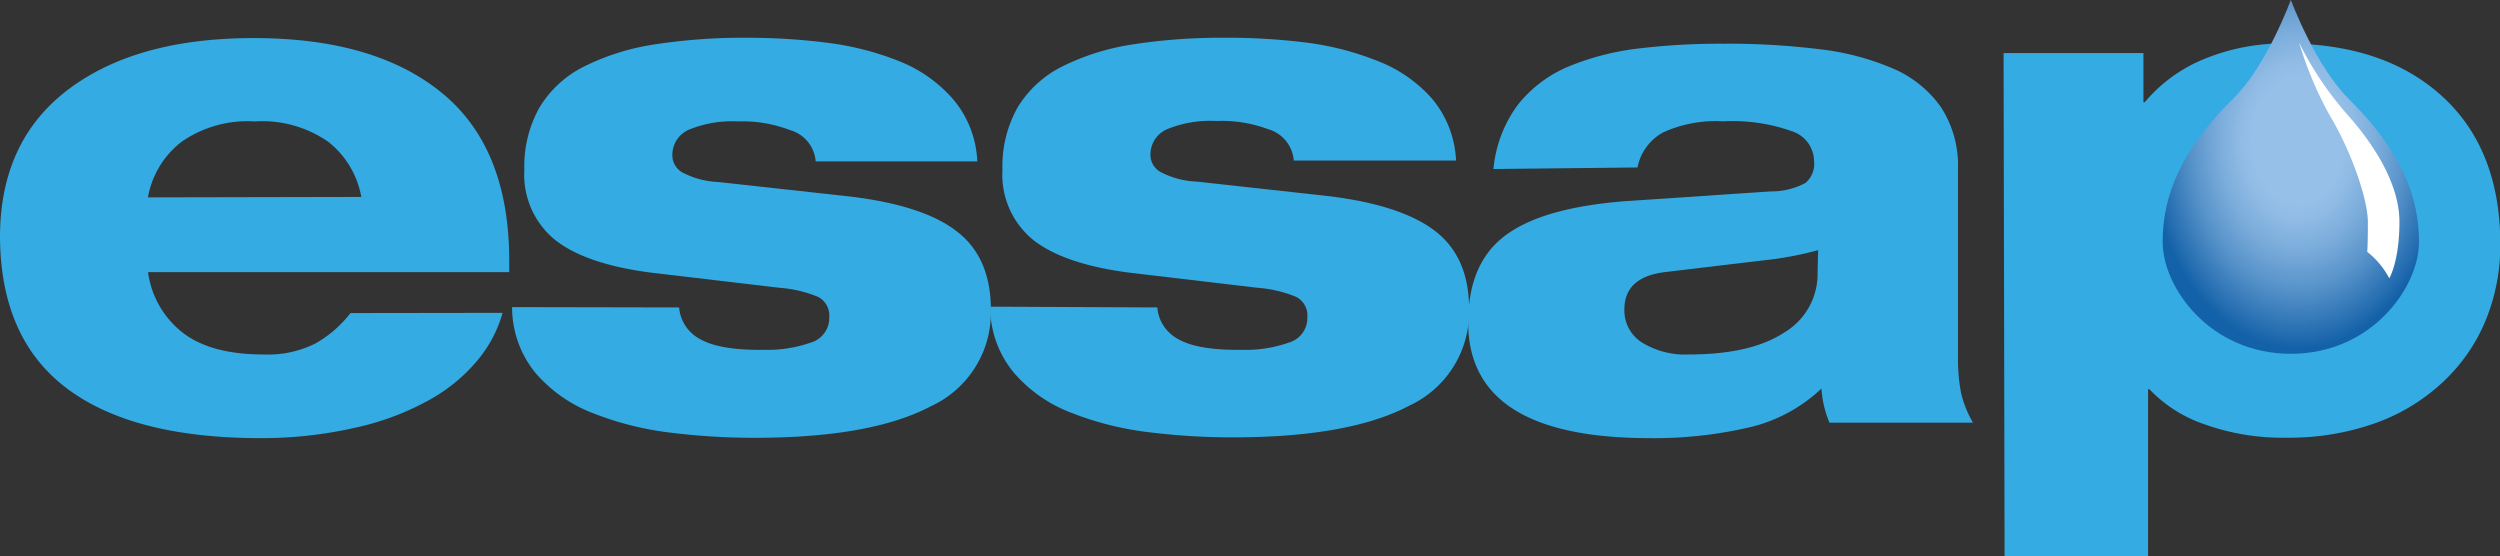
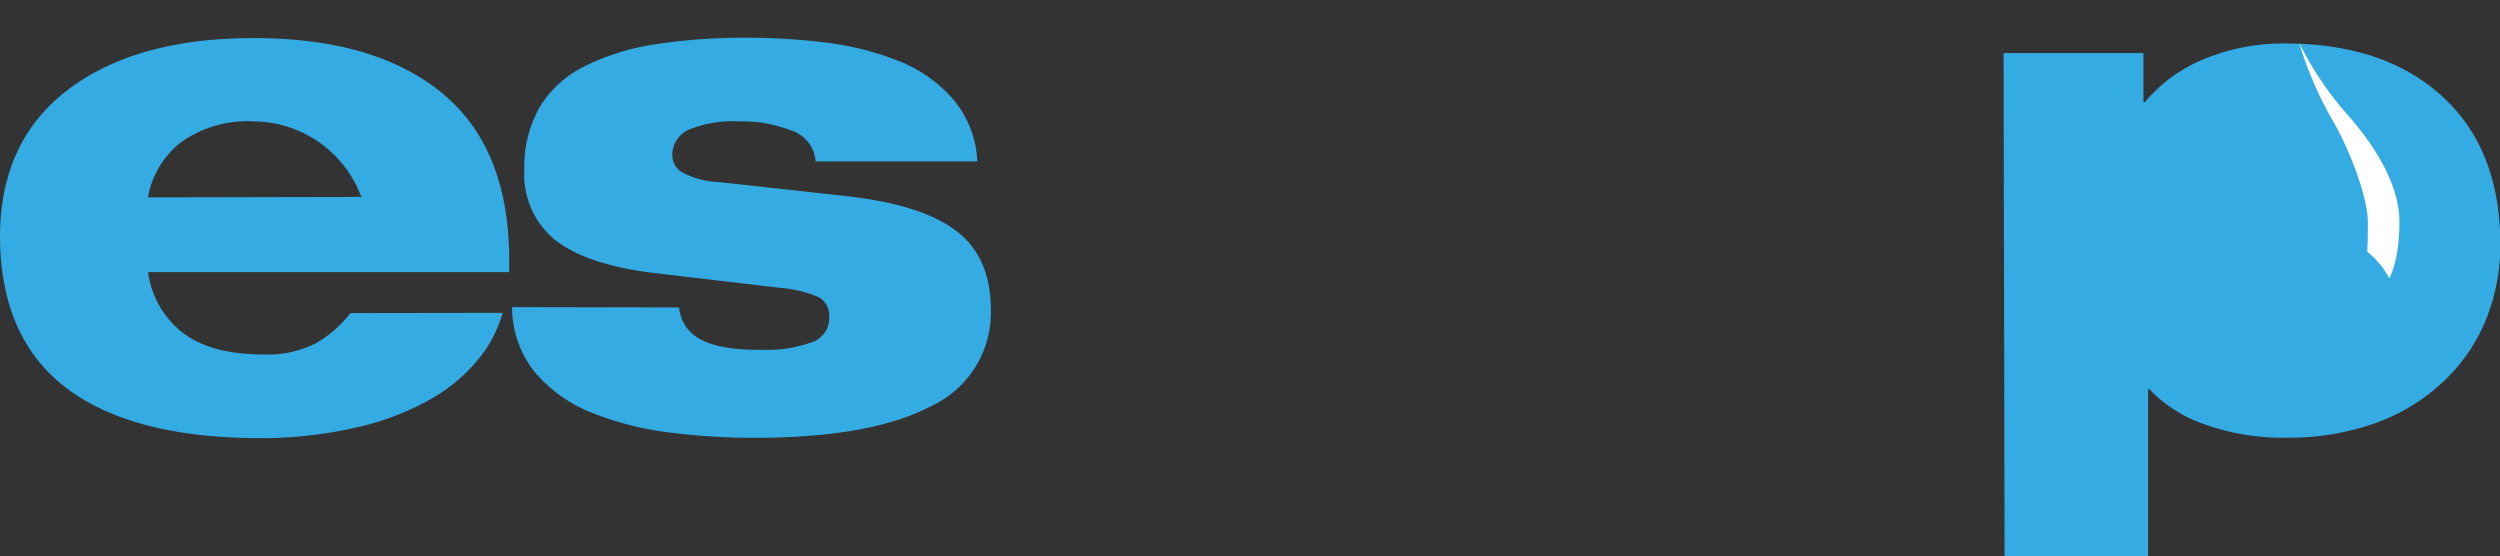
<svg xmlns="http://www.w3.org/2000/svg" viewBox="0 0 226.47 50.4">
  <rect x="0" y="0" width="226.47" height="50.4" fill="#333333" stroke="none" />
  <defs>
    <style>.cls-1{fill:#34abe2;}.cls-2{fill:url(#radial-gradient);}.cls-3{fill:#fff;}</style>
    <radialGradient id="radial-gradient" cx="208.17" cy="12.7" r="15.25" gradientTransform="translate(0 -4.93) scale(1 1.39)" gradientUnits="userSpaceOnUse">
      <stop offset="0.27" stop-color="#96c0e8" />
      <stop offset="0.35" stop-color="#8ebae4" />
      <stop offset="0.48" stop-color="#79abda" />
      <stop offset="0.64" stop-color="#5692c9" />
      <stop offset="0.82" stop-color="#276fb2" />
      <stop offset="0.89" stop-color="#1361a8" />
    </radialGradient>
  </defs>
  <g id="Camada_1" data-name="Camada 1">
-     <path class="cls-1" d="M45.53,28.34a11.61,11.61,0,0,1-2.19,4.2,15.33,15.33,0,0,1-4.27,3.59,24.35,24.35,0,0,1-6.65,2.56,38.33,38.33,0,0,1-9,1Q11.94,39.65,6,35.14T0,21.49Q0,12.78,6.18,8.11T23,3.45q11,0,17.07,5t6.06,15.2v1H13.41a8.35,8.35,0,0,0,3.11,5.46q2.55,2,7.35,2a9.56,9.56,0,0,0,4.71-1,10.6,10.6,0,0,0,3.17-2.75Zm-12.8-10.5a8.18,8.18,0,0,0-3-5A10.48,10.48,0,0,0,23.07,11a10.44,10.44,0,0,0-6.67,1.88,8.19,8.19,0,0,0-3,5Z" />
+     <path class="cls-1" d="M45.53,28.34a11.61,11.61,0,0,1-2.19,4.2,15.33,15.33,0,0,1-4.27,3.59,24.35,24.35,0,0,1-6.65,2.56,38.33,38.33,0,0,1-9,1Q11.94,39.65,6,35.14T0,21.49Q0,12.78,6.18,8.11T23,3.45q11,0,17.07,5t6.06,15.2v1H13.41a8.35,8.35,0,0,0,3.11,5.46q2.55,2,7.35,2a9.56,9.56,0,0,0,4.71-1,10.6,10.6,0,0,0,3.17-2.75Zm-12.8-10.5A10.48,10.48,0,0,0,23.07,11a10.44,10.44,0,0,0-6.67,1.88,8.19,8.19,0,0,0-3,5Z" />
    <path class="cls-1" d="M61.52,27.85a3.56,3.56,0,0,0,1.85,2.84q1.79,1.05,5.78,1a11.9,11.9,0,0,0,4.28-.65,2.32,2.32,0,0,0,1.69-2.31,1.9,1.9,0,0,0-1-1.83,11.3,11.3,0,0,0-3.51-.83L59,24.7c-3.89-.5-6.79-1.47-8.67-2.93a7.61,7.61,0,0,1-2.83-6.4,10.85,10.85,0,0,1,1.38-5.65,9.85,9.85,0,0,1,4-3.68,21.4,21.4,0,0,1,6.31-2,52.5,52.5,0,0,1,8.55-.62A57.37,57.37,0,0,1,75,3.88,26.38,26.38,0,0,1,81.4,5.52,12.65,12.65,0,0,1,86.35,9a9.28,9.28,0,0,1,2.18,5.62H73.89a3.2,3.2,0,0,0-2.34-2.84A11.94,11.94,0,0,0,66.88,11a10.36,10.36,0,0,0-4.46.74,2.49,2.49,0,0,0-1.51,2.41,1.78,1.78,0,0,0,.92,1.48,7.69,7.69,0,0,0,3.26.86l11.26,1.24q7,.74,10.18,3.12c2.16,1.58,3.23,4,3.23,7.19a9.33,9.33,0,0,1-5.41,8.75q-5.41,2.86-15.93,2.87a61.72,61.72,0,0,1-7.7-.47,28.08,28.08,0,0,1-6.92-1.73,13,13,0,0,1-5.26-3.64,9.37,9.37,0,0,1-2.15-6Z" />
-     <path class="cls-1" d="M104.84,27.85a3.55,3.55,0,0,0,1.84,2.84q1.78,1.05,5.79,1a11.88,11.88,0,0,0,4.27-.65,2.32,2.32,0,0,0,1.69-2.31,1.89,1.89,0,0,0-1-1.83,11.3,11.3,0,0,0-3.51-.83L102.32,24.7c-3.9-.5-6.79-1.47-8.68-2.93a7.61,7.61,0,0,1-2.83-6.4,10.85,10.85,0,0,1,1.38-5.65,9.91,9.91,0,0,1,4-3.68,21.49,21.49,0,0,1,6.31-2,52.5,52.5,0,0,1,8.55-.62,57.37,57.37,0,0,1,7.23.43,26.27,26.27,0,0,1,6.43,1.64,12.65,12.65,0,0,1,5,3.43,9.35,9.35,0,0,1,2.19,5.62H117.2a3.21,3.21,0,0,0-2.33-2.84,12,12,0,0,0-4.68-.74,10.36,10.36,0,0,0-4.46.74,2.49,2.49,0,0,0-1.51,2.41,1.77,1.77,0,0,0,.93,1.48,7.64,7.64,0,0,0,3.26.86l11.26,1.24q6.94.74,10.18,3.12T133.08,28a9.34,9.34,0,0,1-5.42,8.75q-5.41,2.86-15.93,2.87a61.44,61.44,0,0,1-7.69-.47,28,28,0,0,1-6.92-1.73,12.85,12.85,0,0,1-5.26-3.64,9.32,9.32,0,0,1-2.16-6Z" />
-     <path class="cls-1" d="M135.29,15.31a11.47,11.47,0,0,1,2.25-5.87A11.55,11.55,0,0,1,142.15,6a23.93,23.93,0,0,1,6.22-1.6,62,62,0,0,1,7.78-.44,67.65,67.65,0,0,1,8.7.5,23.81,23.81,0,0,1,6.59,1.73,10.24,10.24,0,0,1,4.37,3.49,9.7,9.7,0,0,1,1.56,5.65V32.24a16.57,16.57,0,0,0,.28,3.36,9.76,9.76,0,0,0,1.08,2.69h-13A9.51,9.51,0,0,1,165,35.2a14.17,14.17,0,0,1-6.43,3.49,38.23,38.23,0,0,1-9.26,1Q133,39.65,133,29.21c0-3.67,1.17-6.32,3.53-8s6-2.63,10.86-3l13-.87a6.58,6.58,0,0,0,3.17-.77,2.28,2.28,0,0,0,.77-2,2.87,2.87,0,0,0-2-2.68,16.1,16.1,0,0,0-6.24-.9,11.47,11.47,0,0,0-5.42,1,4.6,4.6,0,0,0-2.33,3.18Zm29.41,7.35a30.39,30.39,0,0,1-5,.93l-8.8,1.05q-3.75.43-3.75,3.39a3.42,3.42,0,0,0,1.6,3A7.44,7.44,0,0,0,153,32.11c3.73,0,6.62-.66,8.65-2a6.16,6.16,0,0,0,3-5.44Z" />
    <path class="cls-1" d="M181.5,4.81h12.67V9.26h.12a13.82,13.82,0,0,1,5.42-3.93A18.71,18.71,0,0,1,207,3.94q9,0,14.24,4.79t5.26,13.37a18,18,0,0,1-1.29,6.83,15.91,15.91,0,0,1-3.85,5.62,17.58,17.58,0,0,1-6.15,3.77,23.34,23.34,0,0,1-8.09,1.33,20.94,20.94,0,0,1-7.41-1.21,12.41,12.41,0,0,1-5-3.18h-.12V50.4h-13Z" />
-     <path class="cls-2" d="M207.52,32.05c7.31,0,11.61-6,11.61-10.14s-1.63-8.28-6.41-13c-3-3-5.2-8.92-5.2-8.92h0s-2.16,5.94-5.2,8.92c-4.78,4.71-6.41,8.85-6.41,13s4.3,10.14,11.61,10.14" />
    <path class="cls-3" d="M214.44,22.81a7.53,7.53,0,0,1,2,2.4s.92-1.53.92-5.11-2.5-7.25-4.8-9.81a30,30,0,0,1-4.29-6.43,33.19,33.19,0,0,0,2.86,6.74c1.79,3,3.37,7.35,3.37,9.55S214.44,22.81,214.44,22.81Z" />
  </g>
</svg>